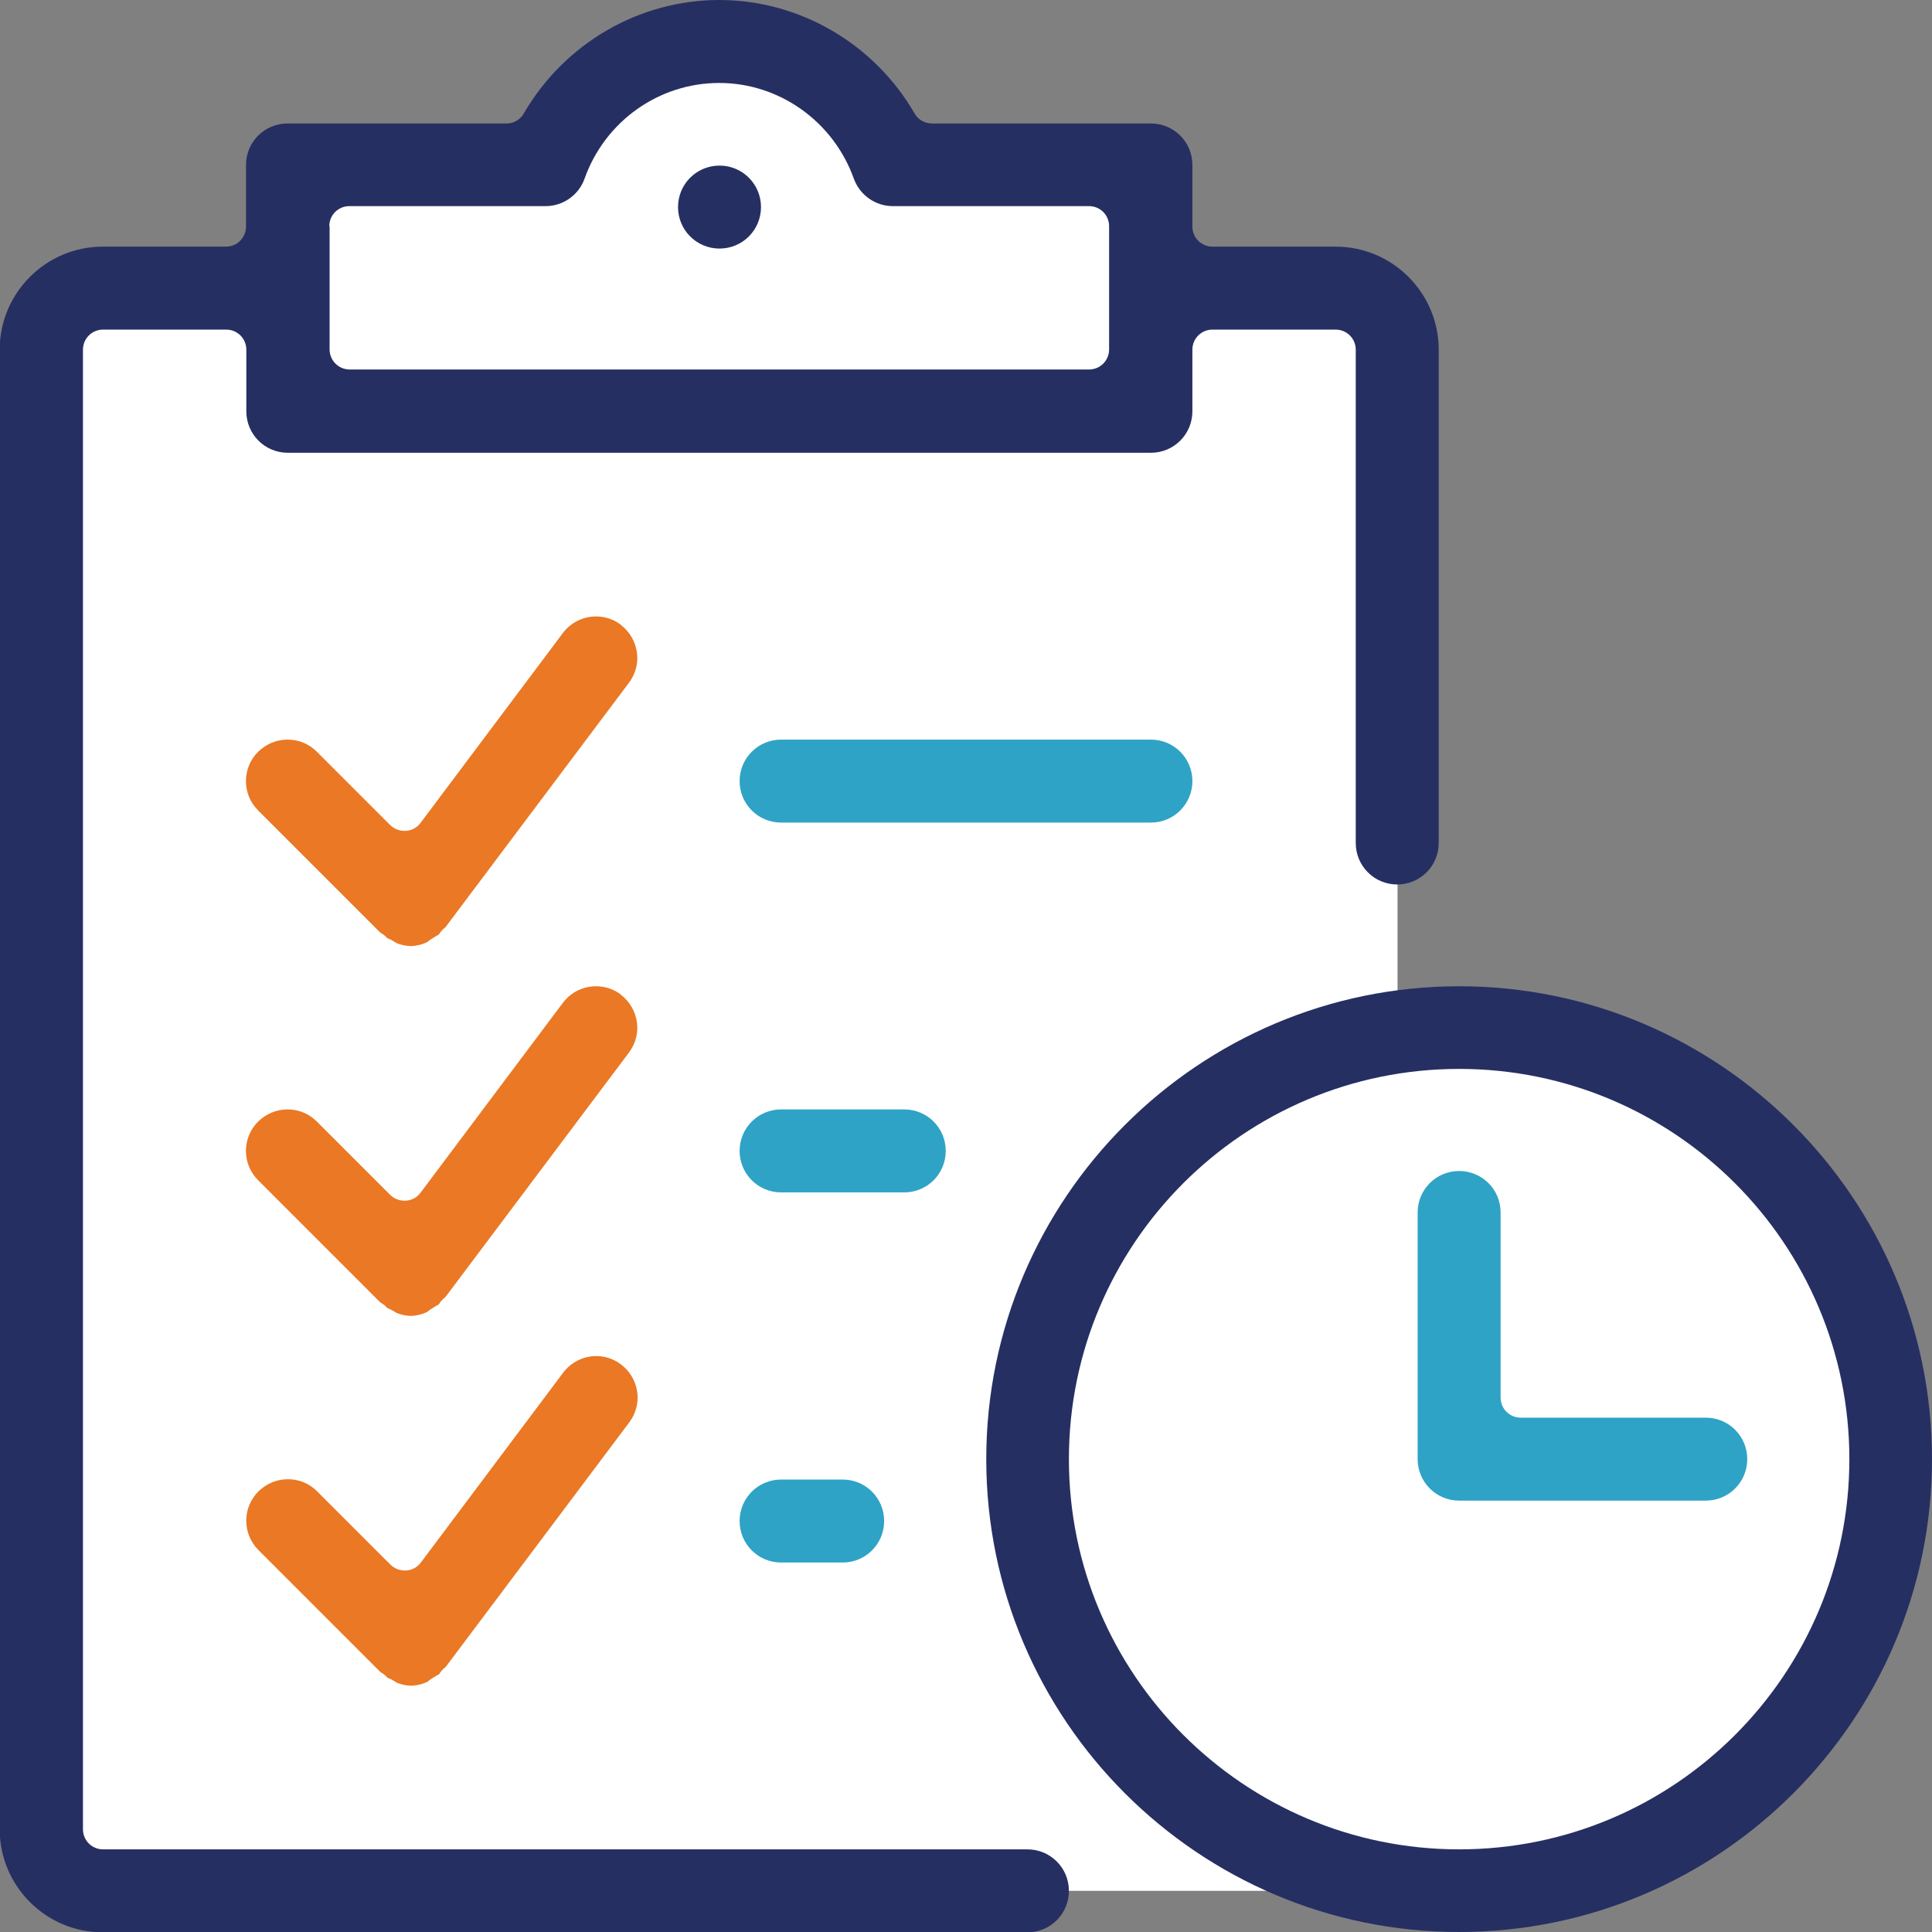
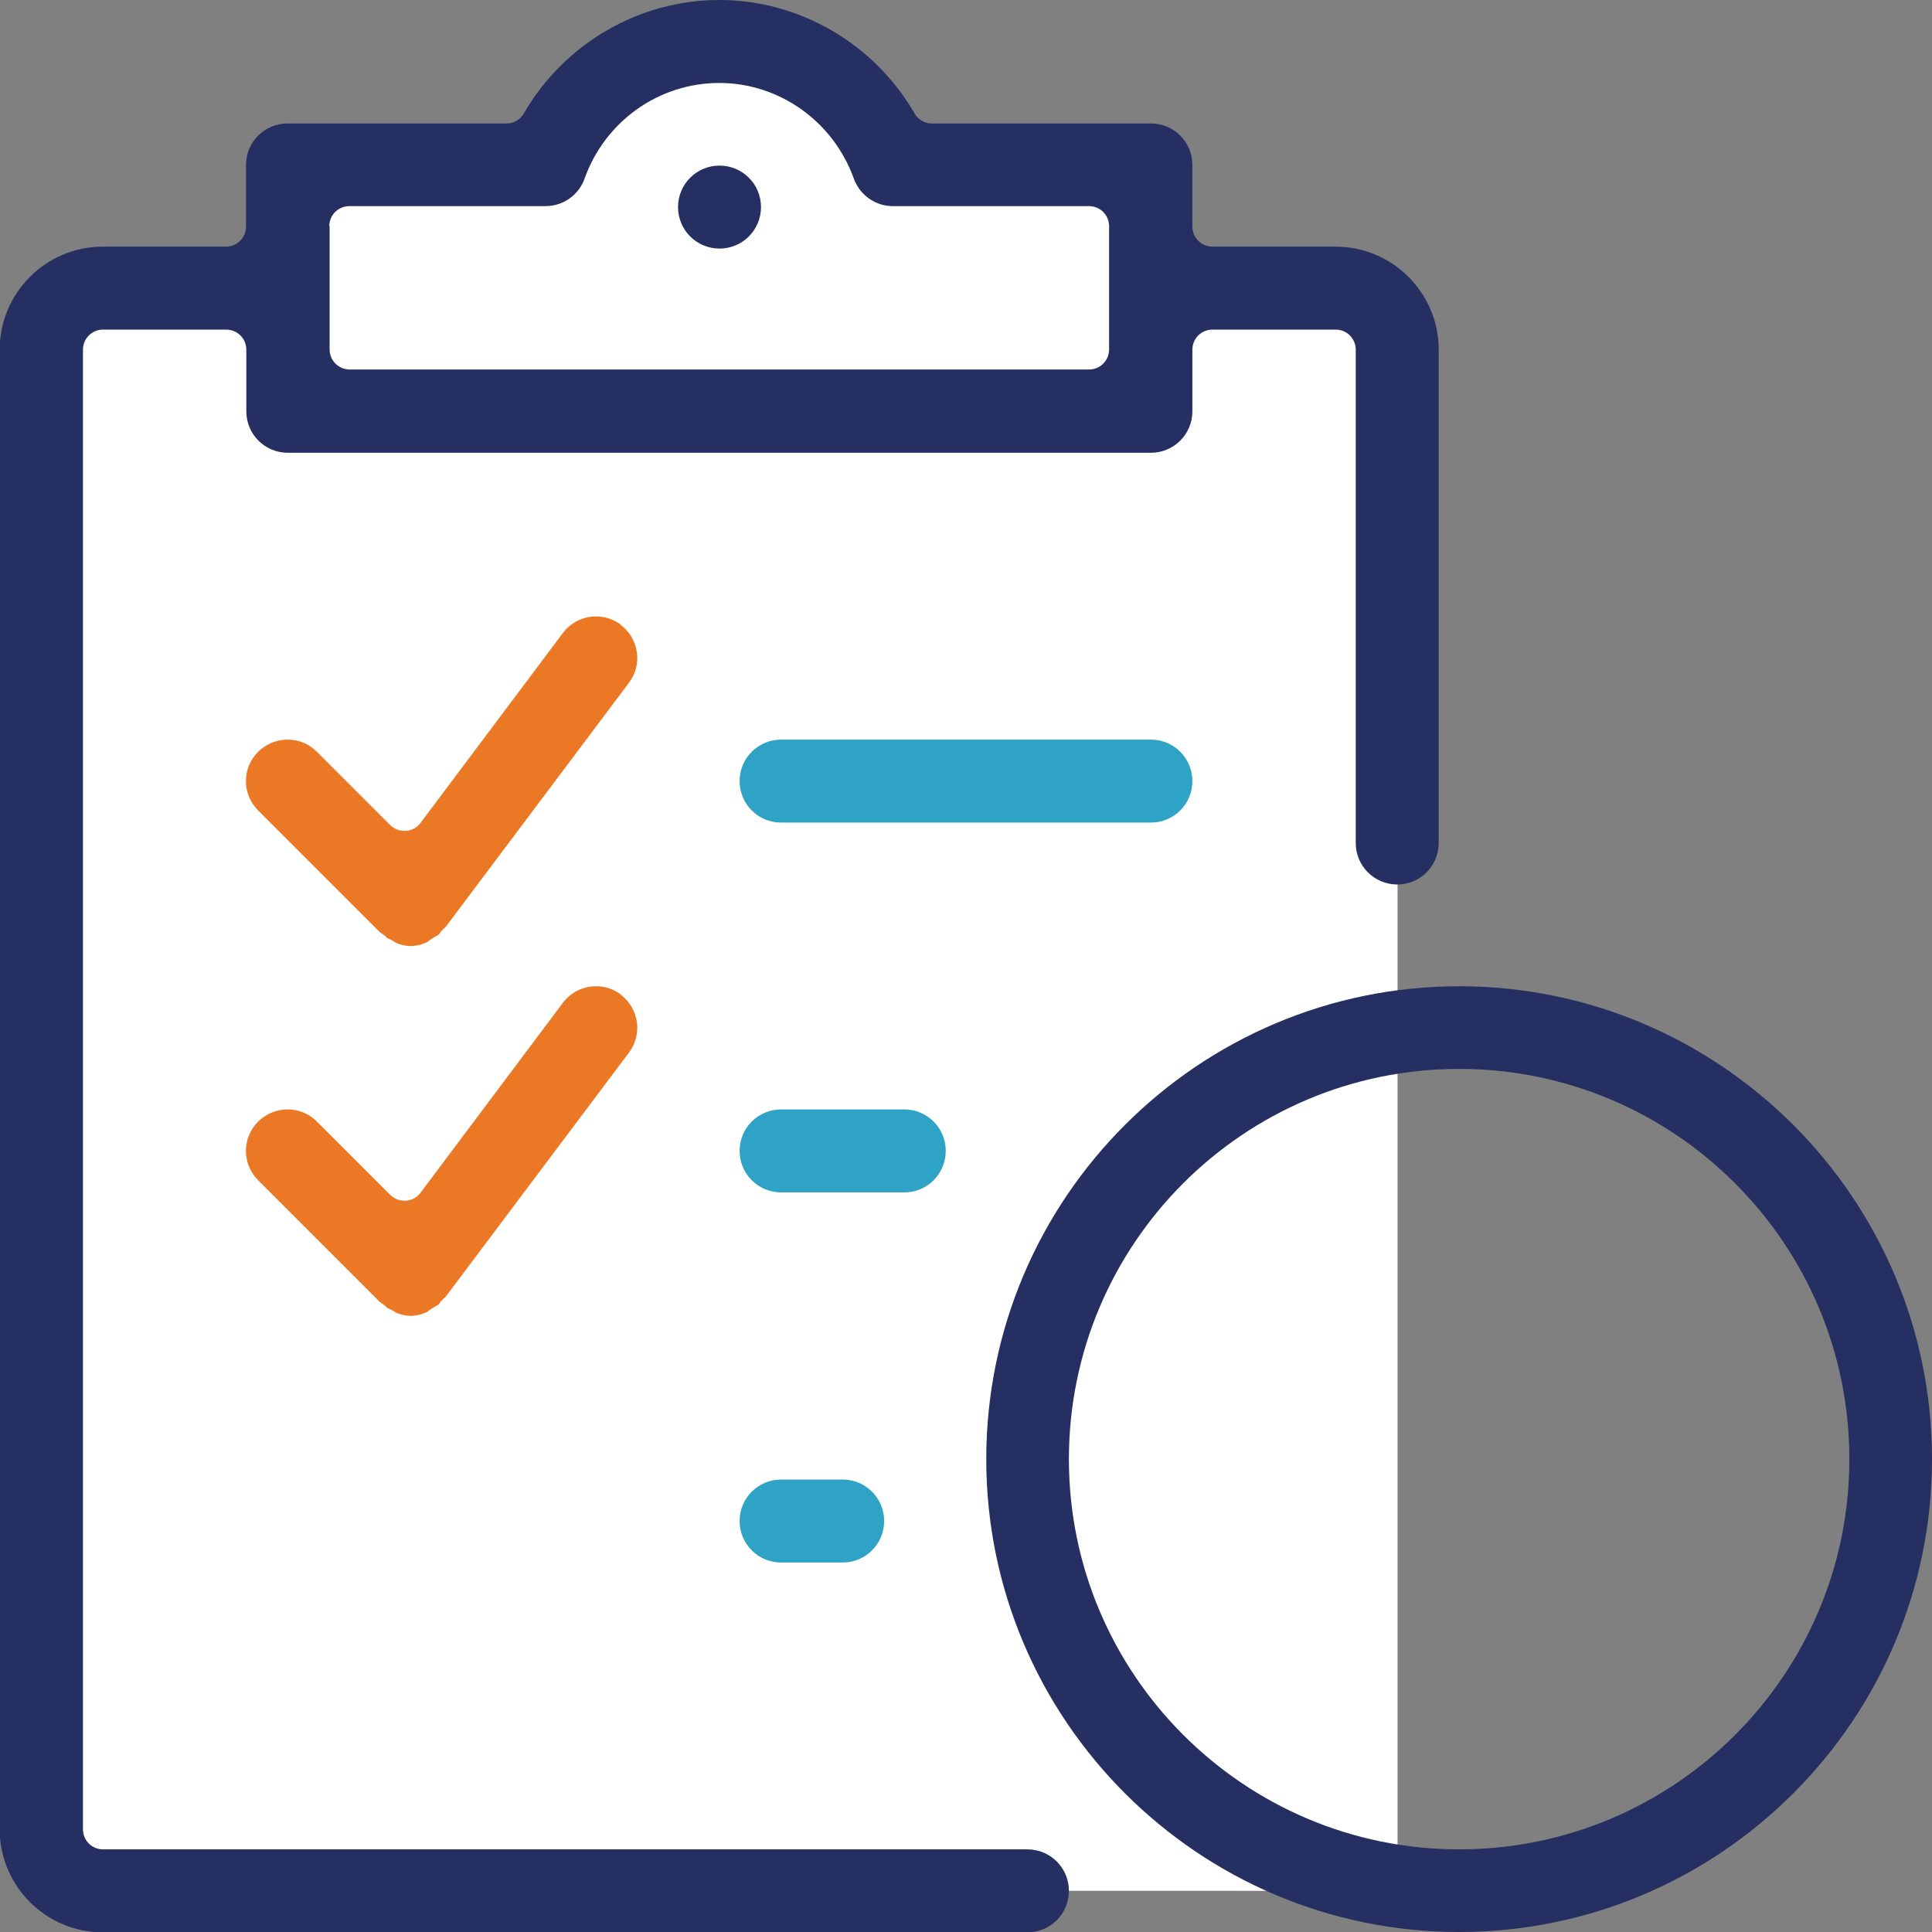
<svg xmlns="http://www.w3.org/2000/svg" id="Layer_2" viewBox="0 0 60.55 60.55">
  <rect x="0" y="0" width="60.55" height="60.55" fill="#808080" stroke="none" />
  <defs>
    <style>.cls-1{fill:#ea7824;}.cls-2{fill:#fff;}.cls-3{fill:#2ea3c5;}.cls-4{fill:#262f62;}</style>
  </defs>
  <g id="icons">
    <rect class="cls-2" x="1.7" y="9.34" width="42.1" height="49.92" />
    <path class="cls-2" d="m27.41,5.19c-.57-2.14-2.51-3.73-4.84-3.73s-4.26,1.59-4.84,3.73h-8.27v7.87h26.21v-7.87h-8.27Z" />
-     <circle class="cls-2" cx="45.73" cy="45.73" r="13.52" />
    <path class="cls-4" d="m22.55,7.79c.72,0,1.3-.58,1.3-1.3s-.58-1.3-1.3-1.3-1.3.58-1.3,1.3.58,1.3,1.3,1.3Z" />
    <path class="cls-4" d="m32.21,57.96H3.23c-.35,0-.63-.28-.63-.63V10.96c0-.35.28-.63.63-.63h3.86c.35,0,.63.28.63.63v1.93c0,.72.58,1.3,1.3,1.3h27.05c.72,0,1.3-.58,1.3-1.3v-1.93c0-.35.28-.63.63-.63h3.86c.35,0,.63.28.63.63v15.46c0,.72.58,1.3,1.3,1.3s1.3-.58,1.3-1.3v-15.46c0-1.78-1.45-3.23-3.23-3.23h-3.86c-.35,0-.63-.28-.63-.63v-1.93c0-.72-.58-1.3-1.3-1.3h-6.86c-.23,0-.44-.12-.55-.32-1.27-2.19-3.61-3.55-6.12-3.55s-4.85,1.36-6.12,3.55c-.11.2-.32.32-.55.32h-6.86c-.72,0-1.3.58-1.3,1.3v1.93c0,.35-.28.63-.63.63h-3.86c-1.78,0-3.23,1.45-3.23,3.23v46.37c0,1.78,1.45,3.23,3.23,3.23h28.98c.72,0,1.3-.58,1.3-1.3s-.58-1.3-1.3-1.3ZM10.32,7.09c0-.35.28-.63.63-.63h6.15c.55,0,1.04-.35,1.22-.86.64-1.8,2.33-3,4.22-3s3.58,1.21,4.22,3c.19.52.68.86,1.22.86h6.15c.35,0,.63.28.63.63v3.86c0,.35-.28.63-.63.63H10.96c-.35,0-.63-.28-.63-.63v-3.86Z" />
    <path class="cls-3" d="m37.37,24.48c0-.72-.58-1.3-1.3-1.3h-11.59c-.72,0-1.3.58-1.3,1.3s.58,1.3,1.3,1.3h11.59c.72,0,1.3-.58,1.3-1.3Z" />
-     <path class="cls-3" d="m29.64,36.07c0-.72-.58-1.3-1.3-1.3h-3.86c-.72,0-1.3.58-1.3,1.3s.58,1.3,1.3,1.3h3.86c.72,0,1.3-.58,1.3-1.3Z" />
+     <path class="cls-3" d="m29.64,36.07c0-.72-.58-1.3-1.3-1.3h-3.86c-.72,0-1.3.58-1.3,1.3s.58,1.3,1.3,1.3h3.86c.72,0,1.3-.58,1.3-1.3" />
    <path class="cls-3" d="m24.48,46.37c-.72,0-1.3.58-1.3,1.3s.58,1.3,1.3,1.3h1.93c.72,0,1.3-.58,1.3-1.3s-.58-1.3-1.3-1.3h-1.93Z" />
    <path class="cls-1" d="m19.46,19.58c-.23-.17-.49-.26-.78-.26-.41,0-.79.19-1.04.52l-4.46,5.95c-.11.15-.28.24-.46.25-.01,0-.03,0-.05,0-.17,0-.33-.07-.45-.19l-2.29-2.29c-.25-.25-.57-.38-.92-.38s-.67.14-.92.38c-.51.51-.51,1.33,0,1.84l3.82,3.82s.08.05.13.09c.04.03.07.06.09.09.02,0,.03.01.05.02.04.02.08.03.12.06.03.02.07.04.1.06.01,0,.03.01.03.02.16.06.31.09.44.09h0c.16,0,.34-.04.51-.12.01,0,.03-.02.04-.03.04-.03.08-.06.13-.09.04-.03.09-.05.13-.08.03-.01.06-.03.08-.05.02-.03.05-.08.09-.12.04-.04.08-.08.11-.1l5.75-7.66c.21-.28.3-.62.25-.96-.05-.34-.23-.65-.51-.86Z" />
    <path class="cls-1" d="m19.46,31.17c-.23-.17-.49-.26-.78-.26-.41,0-.79.19-1.04.52l-4.46,5.95c-.11.15-.28.24-.46.25-.01,0-.03,0-.05,0-.17,0-.33-.07-.45-.19l-2.29-2.29c-.25-.25-.57-.38-.92-.38s-.67.14-.92.38c-.51.51-.51,1.33,0,1.84l3.82,3.82s.08.05.13.09c.04.03.07.06.09.09.02,0,.03.01.05.02.04.02.08.04.12.06.03.02.07.04.1.06.01,0,.03.02.03.02.16.06.31.09.44.09h0c.16,0,.34-.04.51-.12.01,0,.03-.02.04-.03.04-.03.08-.06.13-.09.04-.03.09-.05.13-.08.03-.01.06-.03.08-.05.02-.03.05-.08.09-.12.04-.04.08-.08.11-.1l5.75-7.66c.21-.28.3-.62.25-.96-.05-.34-.23-.65-.51-.86Z" />
-     <path class="cls-1" d="m18.69,42.5c-.41,0-.79.19-1.04.52l-4.46,5.95c-.11.15-.28.24-.46.25-.01,0-.03,0-.05,0-.17,0-.33-.07-.45-.19l-2.29-2.29c-.25-.25-.57-.38-.92-.38s-.67.14-.92.38c-.51.51-.51,1.33,0,1.84l3.82,3.82s.08.05.13.09c.04.03.07.06.09.09.02,0,.03.01.05.02.04.02.08.03.12.06.03.02.07.04.1.06.01,0,.03.02.03.02.16.06.31.09.44.09h0c.16,0,.34-.04.51-.12.01,0,.03-.02.04-.03.04-.03.08-.06.13-.09.04-.03.09-.05.13-.08.03-.01.06-.03.08-.05.02-.03.05-.08.09-.12.04-.04.08-.08.11-.1l5.75-7.66c.21-.28.3-.62.25-.96-.05-.34-.23-.65-.51-.86-.23-.17-.49-.26-.78-.26Z" />
    <path class="cls-4" d="m45.73,30.91c-8.17,0-14.82,6.65-14.82,14.82s6.65,14.82,14.82,14.82,14.82-6.65,14.82-14.82-6.65-14.82-14.82-14.82Zm0,27.05c-6.74,0-12.23-5.48-12.23-12.23s5.48-12.23,12.23-12.23,12.23,5.48,12.23,12.23-5.48,12.23-12.23,12.23Z" />
-     <path class="cls-3" d="m53.46,44.43h-5.8c-.35,0-.63-.28-.63-.63v-5.8c0-.72-.58-1.3-1.3-1.3s-1.3.58-1.3,1.3v7.73c0,.72.58,1.3,1.3,1.3h7.73c.72,0,1.3-.58,1.3-1.3s-.58-1.3-1.3-1.3Z" />
  </g>
</svg>